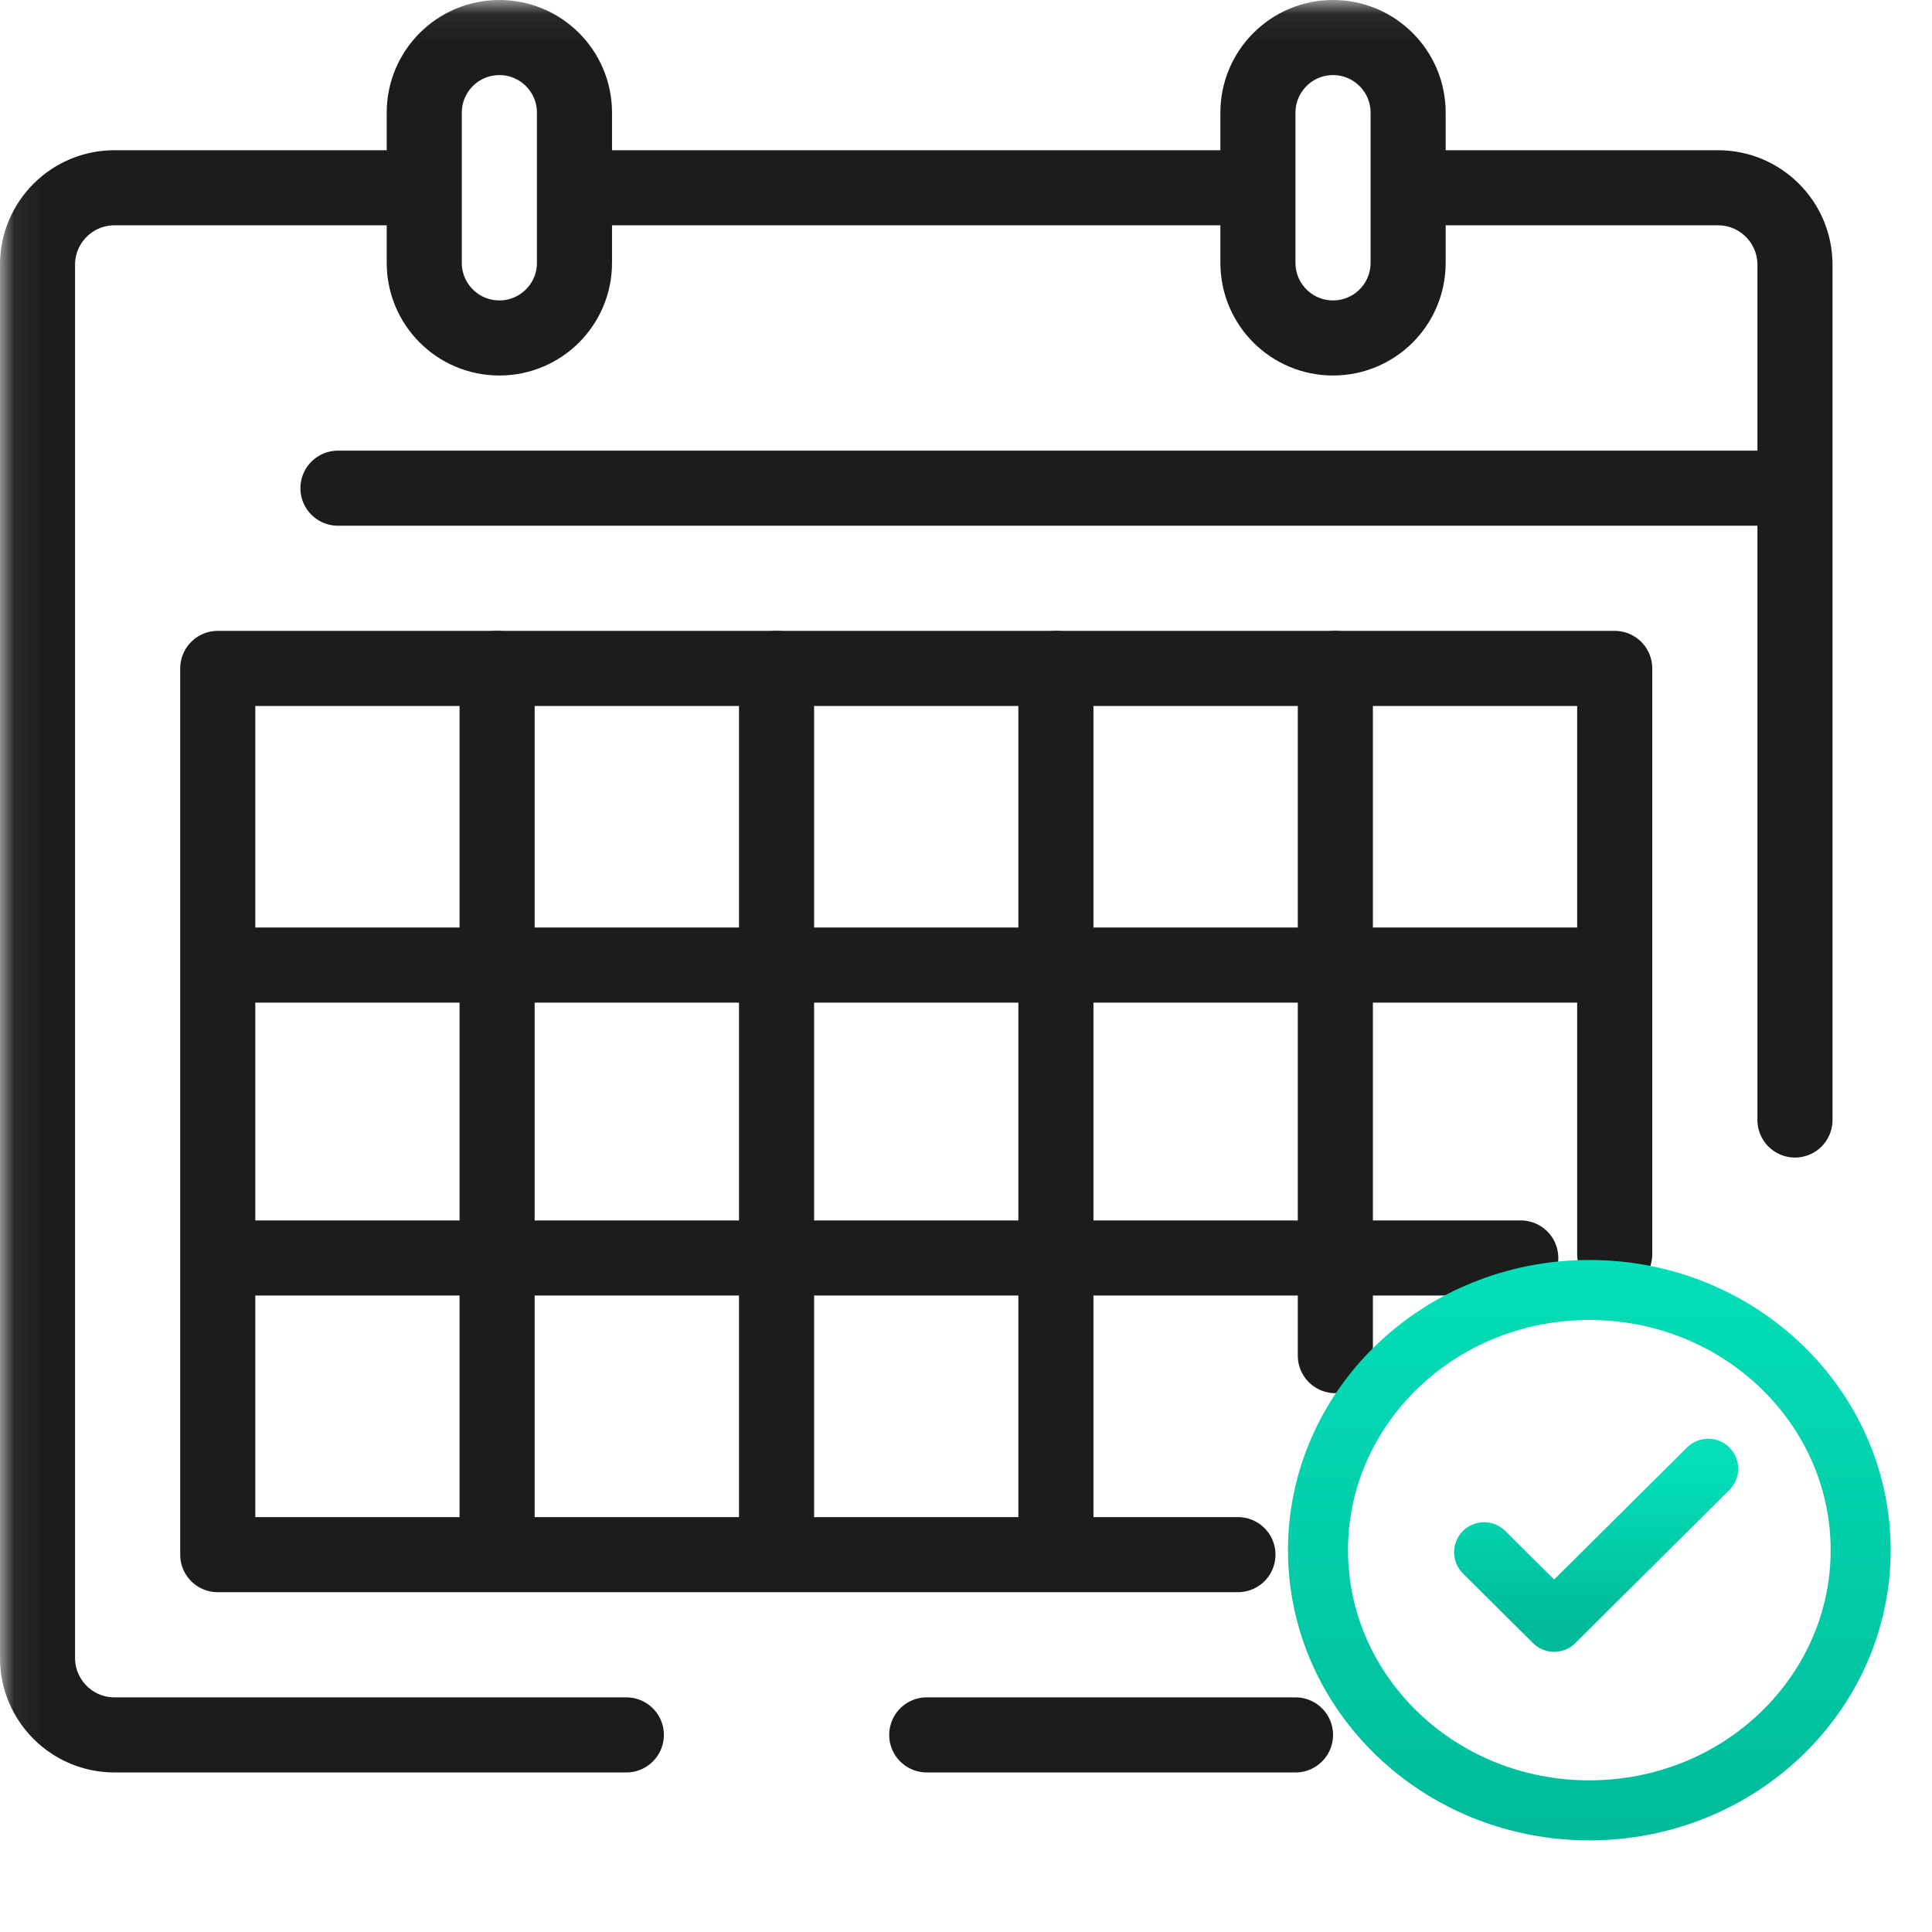
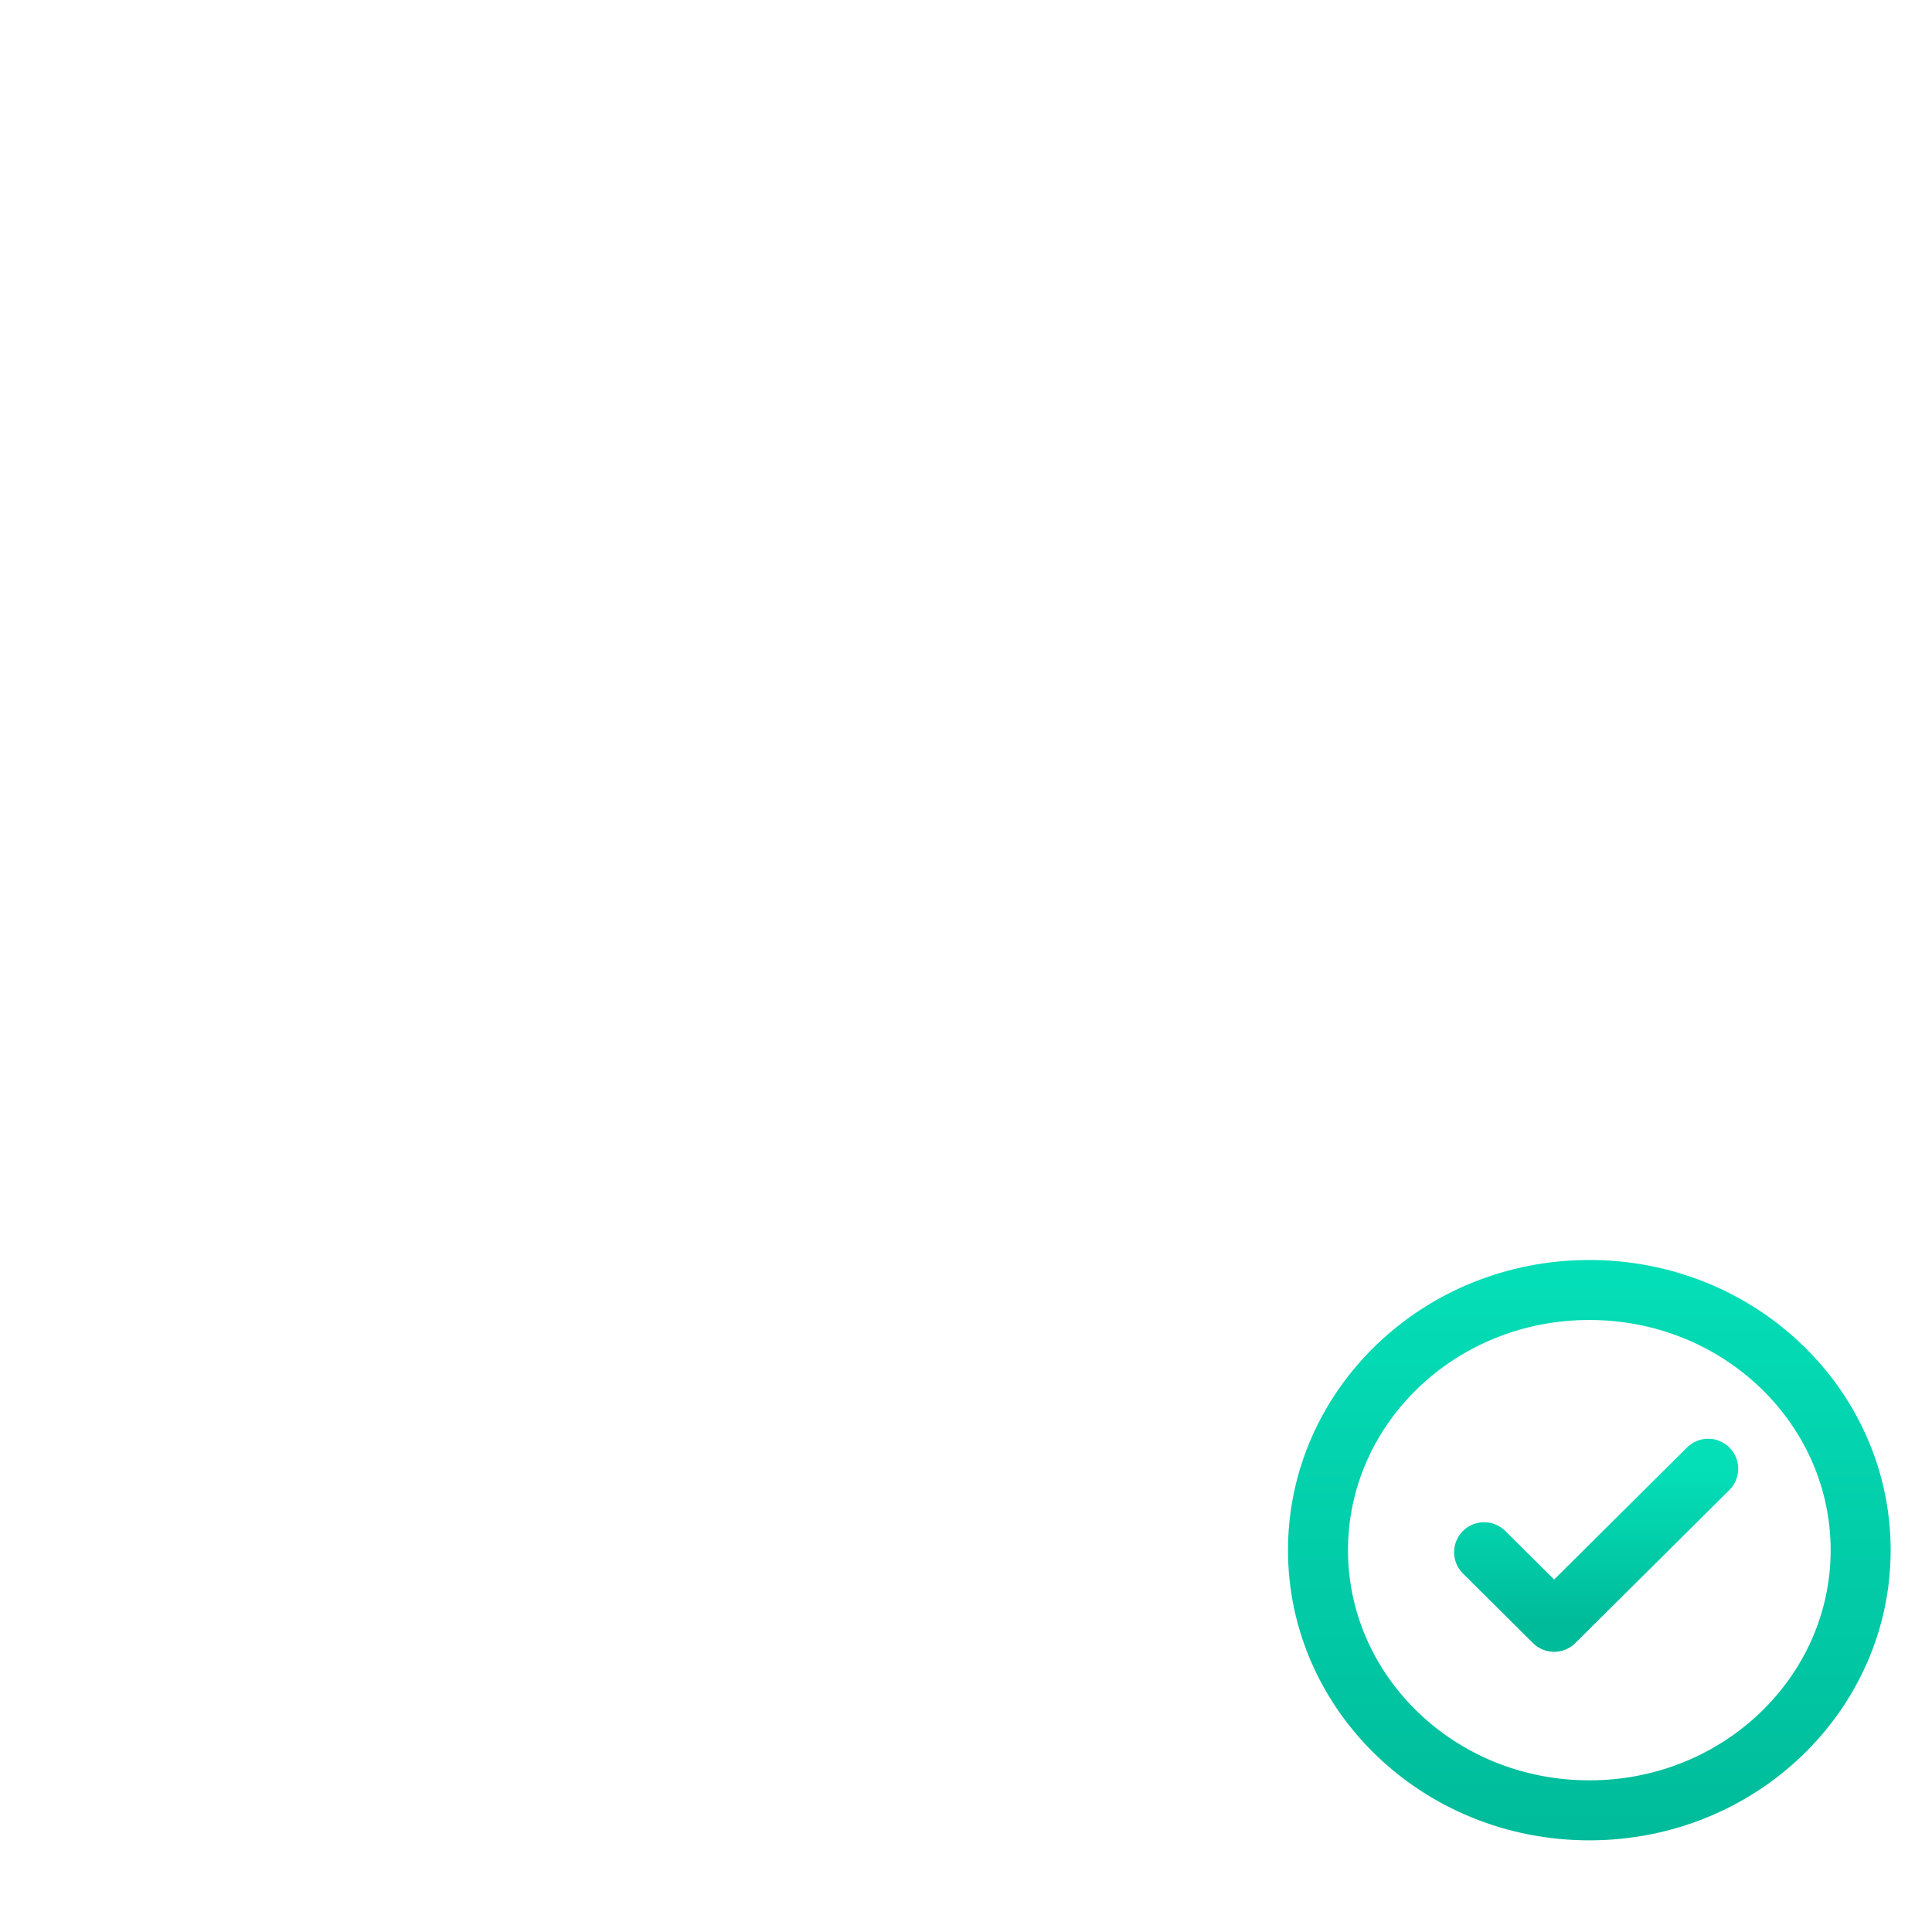
<svg xmlns="http://www.w3.org/2000/svg" width="69" height="69" viewBox="0 0 69 69" fill="none">
  <g clip-path="url(#clip0_1_54366)">
    <mask id="mask0_1_54366" style="mask-type:luminance" maskUnits="userSpaceOnUse" x="0" y="0" width="69" height="69">
-       <path d="M68.6 68.6V0.067H0.067V68.6H68.6Z" fill="white" stroke="white" stroke-width="0.134" />
+       <path d="M68.6 68.6H0.067V68.6H68.6Z" fill="white" stroke="white" stroke-width="0.134" />
    </mask>
    <g mask="url(#mask0_1_54366)">
      <path d="M12.07 17.435H63.526" stroke="#1C1C1A" stroke-width="2.682" stroke-miterlimit="10" stroke-linecap="round" stroke-linejoin="round" />
      <path d="M17.835 12.07C16.353 12.07 15.152 10.87 15.152 9.388V4.023C15.152 2.542 16.353 1.341 17.835 1.341C19.316 1.341 20.517 2.542 20.517 4.023V9.388C20.517 10.87 19.316 12.07 17.835 12.07Z" stroke="#1C1C1A" stroke-width="2.682" stroke-miterlimit="10" stroke-linecap="round" stroke-linejoin="round" />
-       <path d="M47.608 12.07C49.09 12.07 50.29 10.87 50.29 9.388V4.023C50.29 2.542 49.09 1.341 47.608 1.341C46.127 1.341 44.926 2.542 44.926 4.023V9.388C44.926 10.87 46.127 12.07 47.608 12.07Z" stroke="#1C1C1A" stroke-width="2.682" stroke-miterlimit="10" stroke-linecap="round" stroke-linejoin="round" />
      <path d="M64.106 40V9.455C64.106 7.937 62.875 6.706 61.356 6.706H50.828" stroke="#1C1C1A" stroke-width="2.682" stroke-miterlimit="10" stroke-linecap="round" stroke-linejoin="round" />
      <path d="M33.098 61.961H46.268" stroke="#1C1C1A" stroke-width="2.682" stroke-miterlimit="10" stroke-linecap="round" stroke-linejoin="round" />
      <path d="M14.617 6.706H4.089C2.571 6.706 1.34 7.937 1.34 9.455V59.212C1.34 60.73 2.571 61.961 4.089 61.961H22.369" stroke="#1C1C1A" stroke-width="2.682" stroke-miterlimit="10" stroke-linecap="round" stroke-linejoin="round" />
      <path d="M44.479 6.706H21.188" stroke="#1C1C1A" stroke-width="2.682" stroke-miterlimit="10" stroke-linecap="round" stroke-linejoin="round" />
      <path d="M44.212 55.523H7.777V23.872H57.668V44.794" stroke="#1C1C1A" stroke-width="2.682" stroke-miterlimit="10" stroke-linecap="round" stroke-linejoin="round" />
      <path d="M8.223 34.467H57.465" stroke="#1C1C1A" stroke-width="2.682" stroke-miterlimit="10" stroke-linecap="round" stroke-linejoin="round" />
      <path d="M8.223 44.928H54.313" stroke="#1C1C1A" stroke-width="2.682" stroke-miterlimit="10" stroke-linecap="round" stroke-linejoin="round" />
      <path d="M17.754 23.872V55.351" stroke="#1C1C1A" stroke-width="2.682" stroke-miterlimit="10" stroke-linecap="round" stroke-linejoin="round" />
      <path d="M27.734 23.872V55.351" stroke="#1C1C1A" stroke-width="2.682" stroke-miterlimit="10" stroke-linecap="round" stroke-linejoin="round" />
      <path d="M37.711 23.872V55.351" stroke="#1C1C1A" stroke-width="2.682" stroke-miterlimit="10" stroke-linecap="round" stroke-linejoin="round" />
      <path d="M47.691 23.872V48.415" stroke="#1C1C1A" stroke-width="2.682" stroke-miterlimit="10" stroke-linecap="round" stroke-linejoin="round" />
    </g>
    <g filter="url(#filter0_d_1_54366)">
      <g filter="url(#filter1_d_1_54366)">
        <path d="M66.452 51.363C66.452 56.457 62.152 60.655 56.762 60.655C51.371 60.655 47.071 56.457 47.071 51.363C47.071 46.269 51.371 42.071 56.762 42.071C62.152 42.071 66.452 46.269 66.452 51.363Z" fill="white" stroke="url(#paint0_linear_1_54366)" stroke-width="2.143" />
        <g clip-path="url(#clip1_1_54366)">
          <path d="M61.007 48.455L55.505 53.922L53.004 51.437" stroke="url(#paint1_linear_1_54366)" stroke-width="2.143" stroke-linecap="round" stroke-linejoin="round" />
        </g>
      </g>
    </g>
  </g>
  <defs>
    <filter id="filter0_d_1_54366" x="46" y="41" width="21.523" height="22.726" filterUnits="userSpaceOnUse" color-interpolation-filters="sRGB">
      <feFlood flood-opacity="0" result="BackgroundImageFix" />
      <feColorMatrix in="SourceAlpha" type="matrix" values="0 0 0 0 0 0 0 0 0 0 0 0 0 0 0 0 0 0 127 0" result="hardAlpha" />
      <feOffset dy="2" />
      <feColorMatrix type="matrix" values="0 0 0 0 0.831 0 0 0 0 0.882 0 0 0 0 0.957 0 0 0 1 0" />
      <feBlend mode="normal" in2="BackgroundImageFix" result="effect1_dropShadow_1_54366" />
      <feBlend mode="normal" in="SourceGraphic" in2="effect1_dropShadow_1_54366" result="shape" />
    </filter>
    <filter id="filter1_d_1_54366" x="46" y="41" width="21.523" height="22.726" filterUnits="userSpaceOnUse" color-interpolation-filters="sRGB">
      <feFlood flood-opacity="0" result="BackgroundImageFix" />
      <feColorMatrix in="SourceAlpha" type="matrix" values="0 0 0 0 0 0 0 0 0 0 0 0 0 0 0 0 0 0 127 0" result="hardAlpha" />
      <feOffset dy="2" />
      <feColorMatrix type="matrix" values="0 0 0 0 0.831 0 0 0 0 0.882 0 0 0 0 0.957 0 0 0 1 0" />
      <feBlend mode="normal" in2="BackgroundImageFix" result="effect1_dropShadow_1_54366" />
      <feBlend mode="normal" in="SourceGraphic" in2="effect1_dropShadow_1_54366" result="shape" />
    </filter>
    <linearGradient id="paint0_linear_1_54366" x1="56.762" y1="41" x2="56.762" y2="61.726" gradientUnits="userSpaceOnUse">
      <stop stop-color="#04DFB8" />
      <stop offset="1" stop-color="#00BB9A" />
    </linearGradient>
    <linearGradient id="paint1_linear_1_54366" x1="57.006" y1="48.455" x2="57.006" y2="53.922" gradientUnits="userSpaceOnUse">
      <stop stop-color="#04DFB8" />
      <stop offset="1" stop-color="#00BB9A" />
    </linearGradient>
    <clipPath id="clip0_1_54366">
      <rect width="68.667" height="68.667" fill="white" />
    </clipPath>
    <clipPath id="clip1_1_54366">
      <rect width="12.005" height="11.928" fill="white" transform="translate(50.715 45.97)" />
    </clipPath>
  </defs>
</svg>